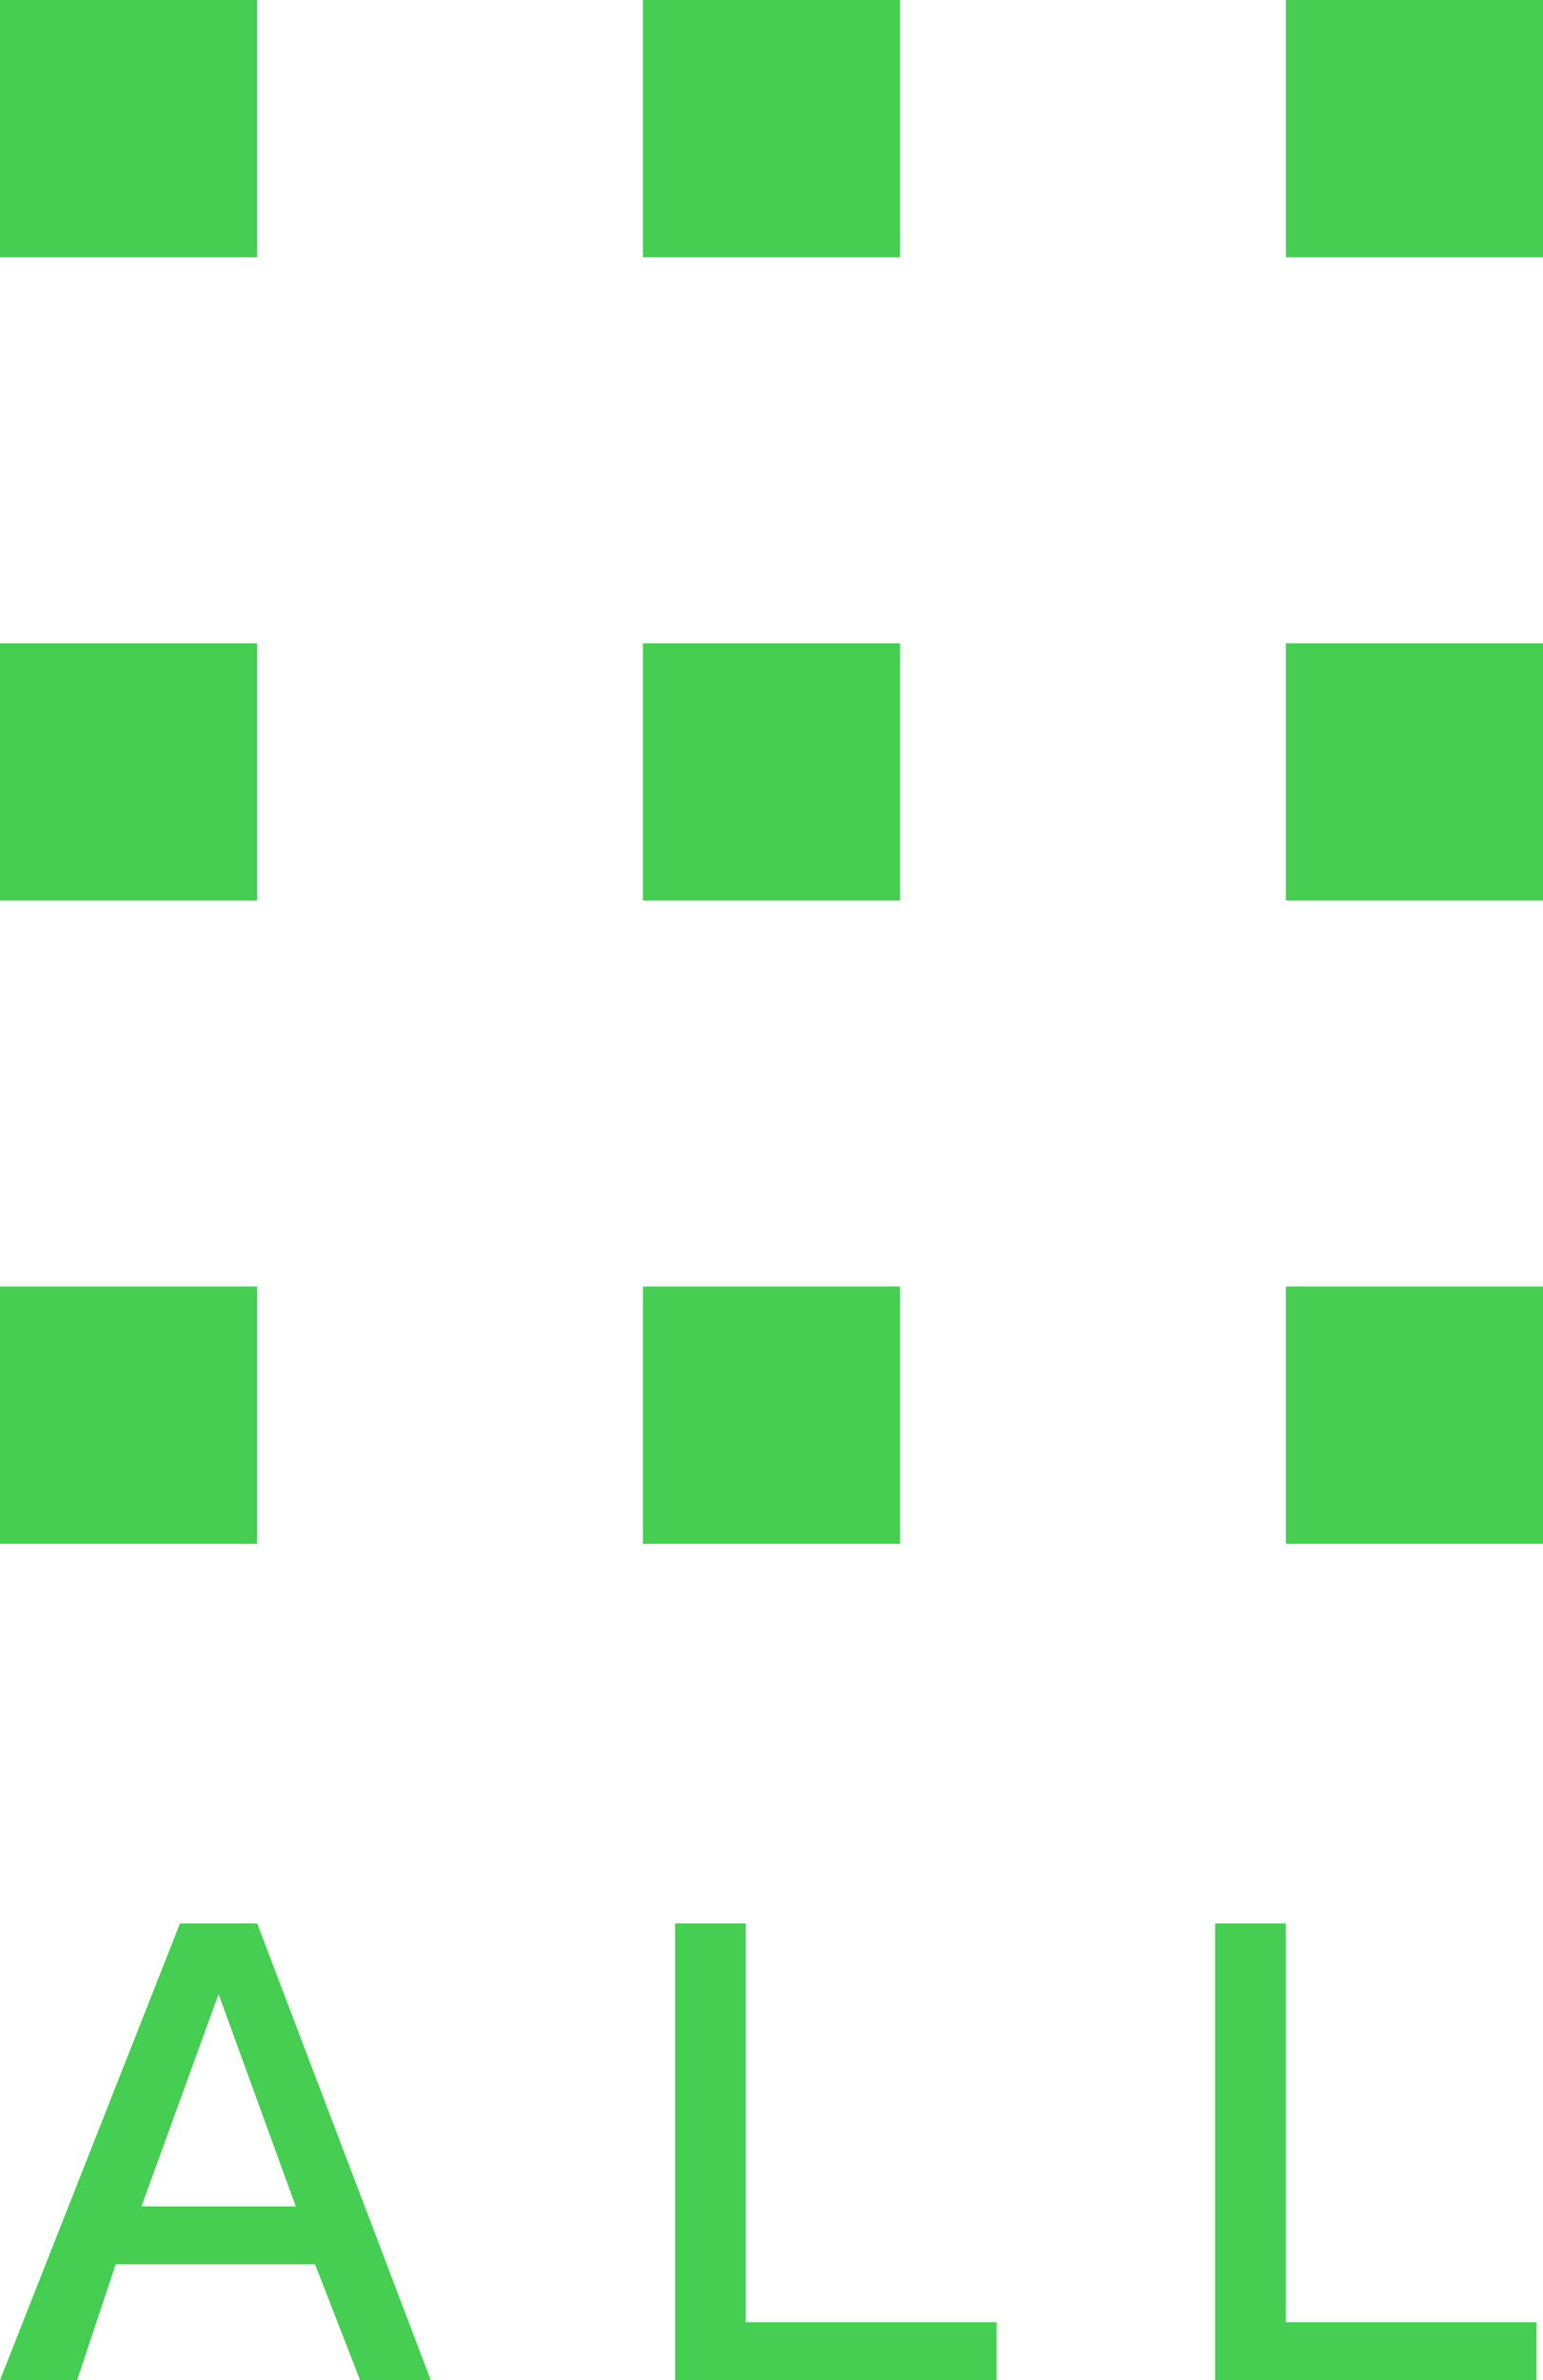
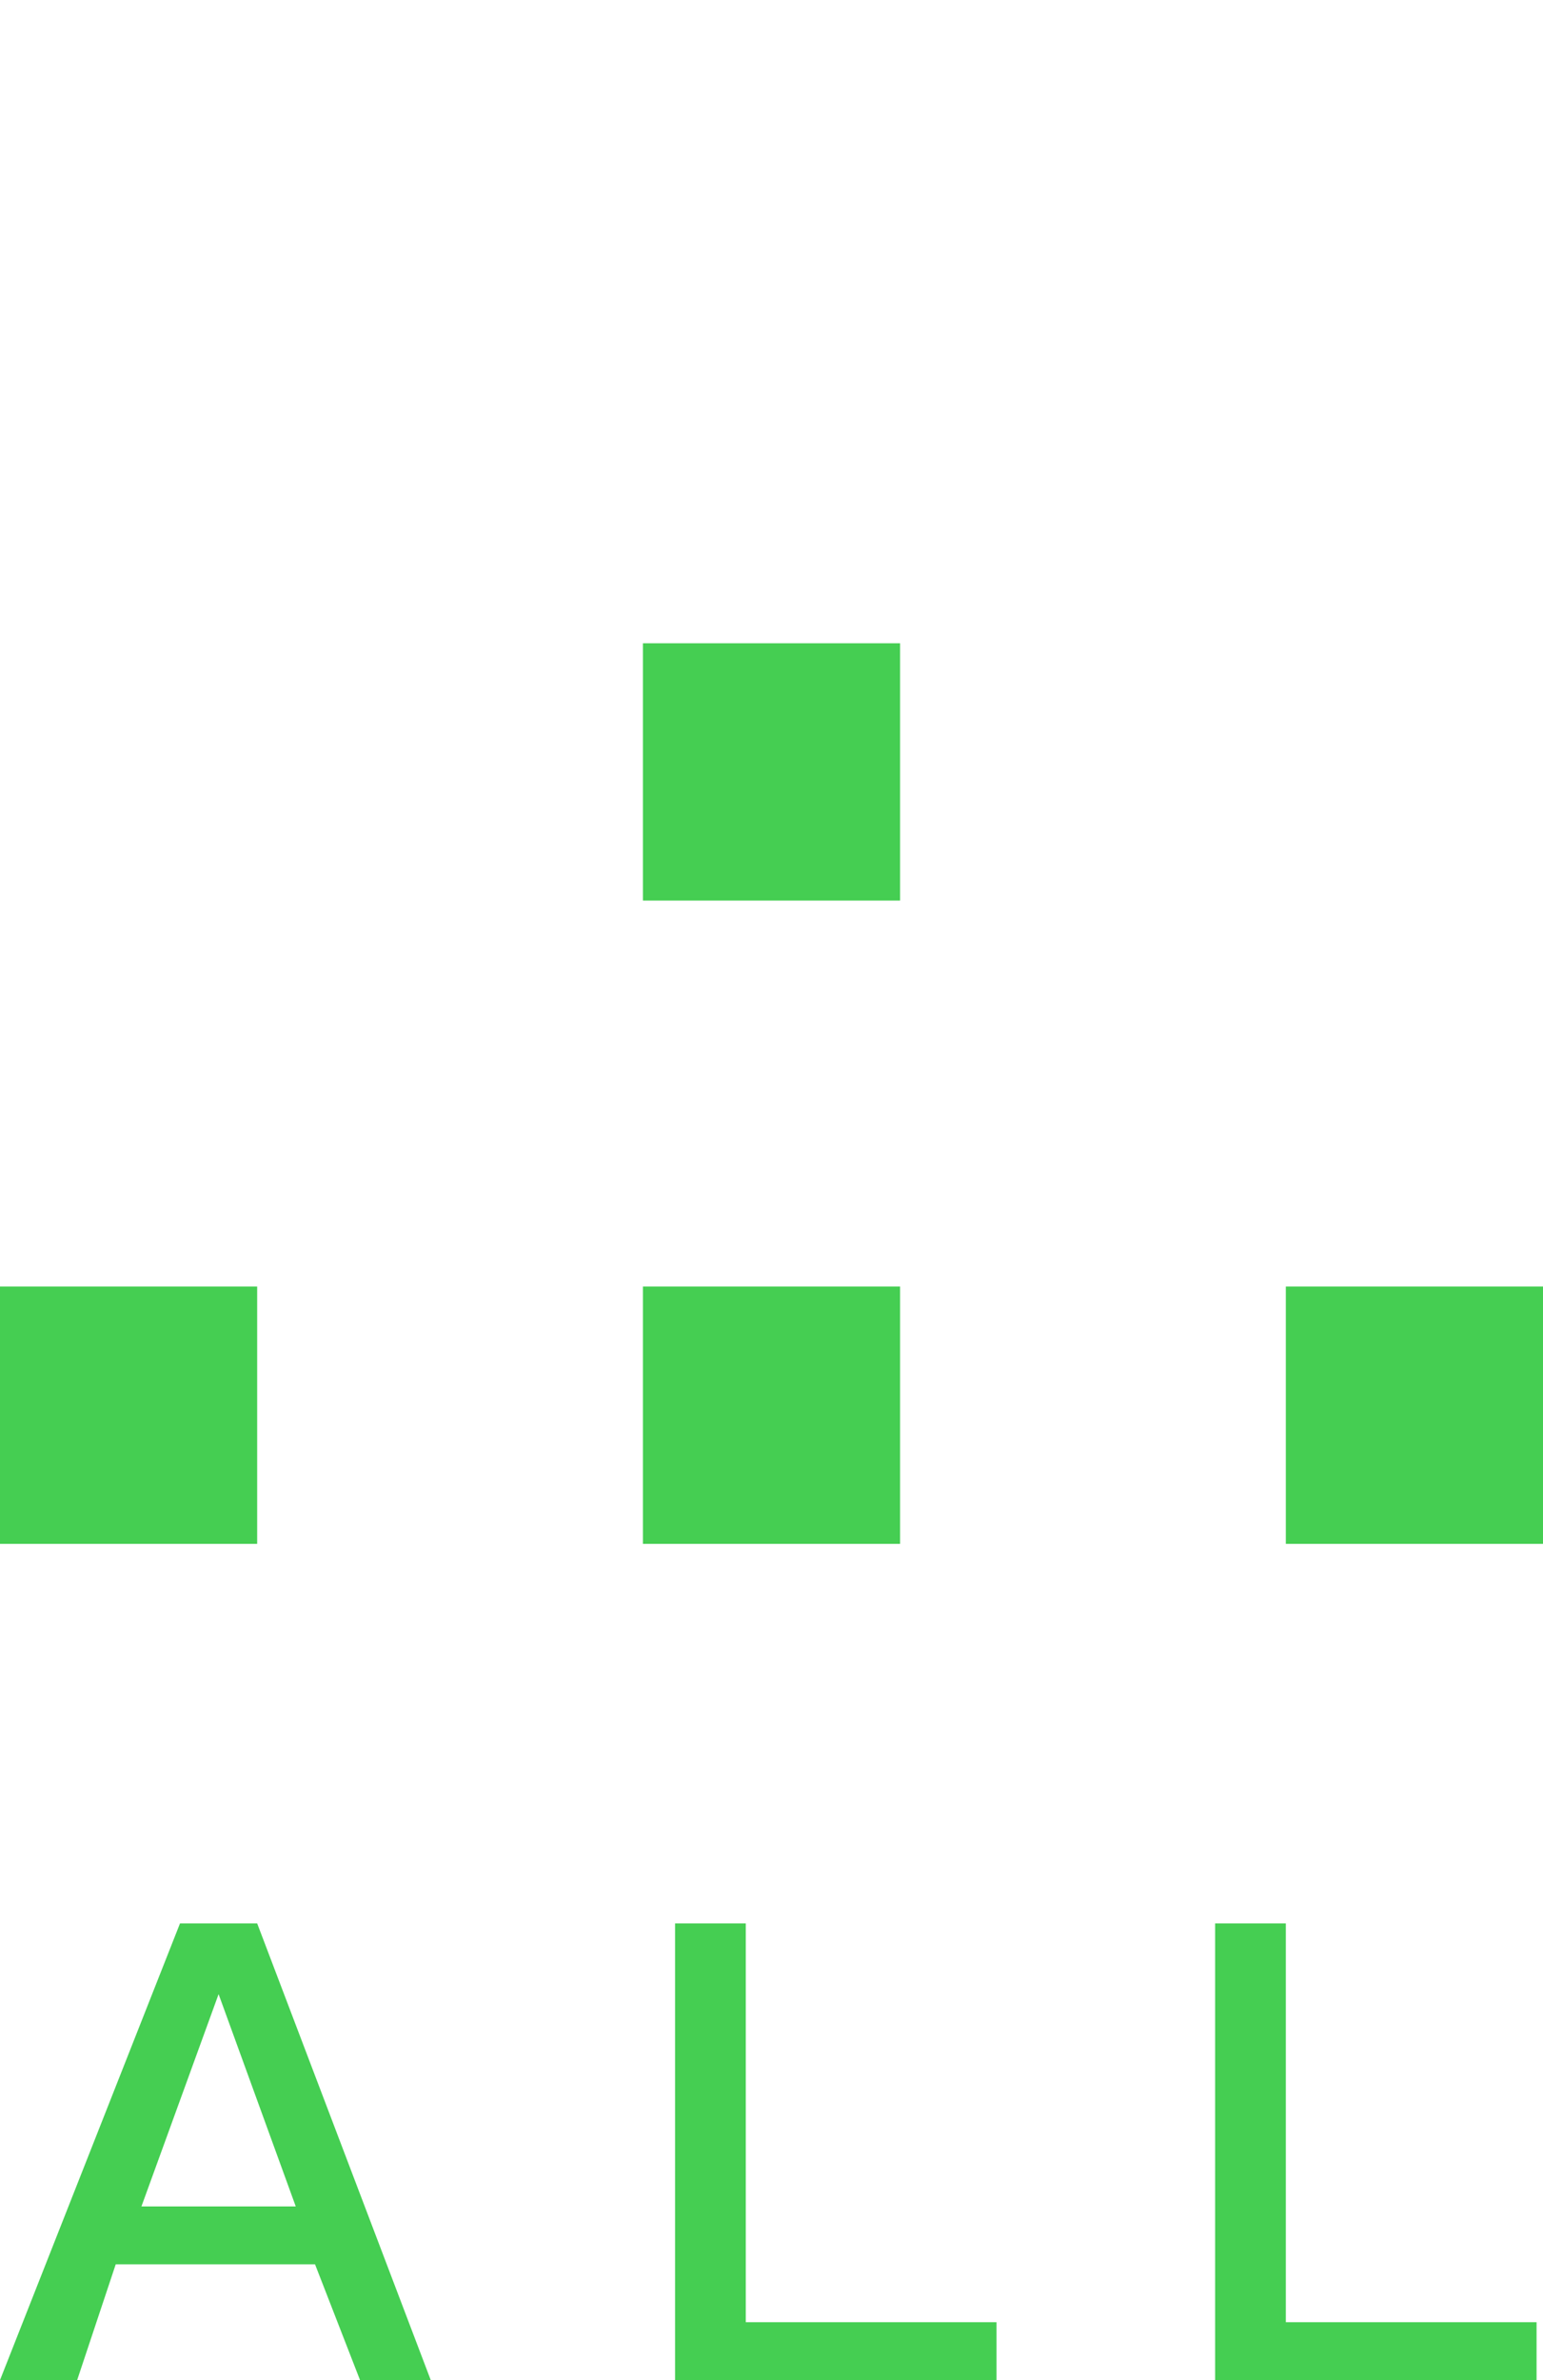
<svg xmlns="http://www.w3.org/2000/svg" version="1.1" id="圖層_1" x="0px" y="0px" viewBox="0 0 24 37" style="enable-background:new 0 0 24 37;" xml:space="preserve">
  <style type="text/css">
	.st0{fill:#45CE52;}
</style>
  <title>back_home</title>
  <desc>Created with Sketch.</desc>
  <g>
    <g>
-       <rect y="0" class="st0" width="4" height="4" />
-       <rect y="10" class="st0" width="4" height="4" />
      <rect y="20" class="st0" width="4" height="4" />
-       <rect x="10" y="0" class="st0" width="4" height="4" />
      <rect x="10" y="10" class="st0" width="4" height="4" />
      <rect x="10" y="20" class="st0" width="4" height="4" />
-       <rect x="20" y="0" class="st0" width="4" height="4" />
-       <rect x="20" y="10" class="st0" width="4" height="4" />
      <rect x="20" y="20" class="st0" width="4" height="4" />
-       <path class="st0" d="M1.2,37l0.6-1.8h3.1L5.6,37h1.1L4,29.9H2.8L0,37H1.2z M4.6,34.3H2.2L3.4,31l0,0L4.6,34.3z M15.5,37v-0.9h-3.9    v-6.2h-1.1V37H15.5z M23.9,37v-0.9H20v-6.2h-1.1V37H23.9z" />
+       <path class="st0" d="M1.2,37l0.6-1.8h3.1L5.6,37h1.1L4,29.9H2.8L0,37H1.2z M4.6,34.3H2.2L3.4,31l0,0L4.6,34.3z M15.5,37v-0.9h-3.9    v-6.2h-1.1V37z M23.9,37v-0.9H20v-6.2h-1.1V37H23.9z" />
    </g>
  </g>
</svg>